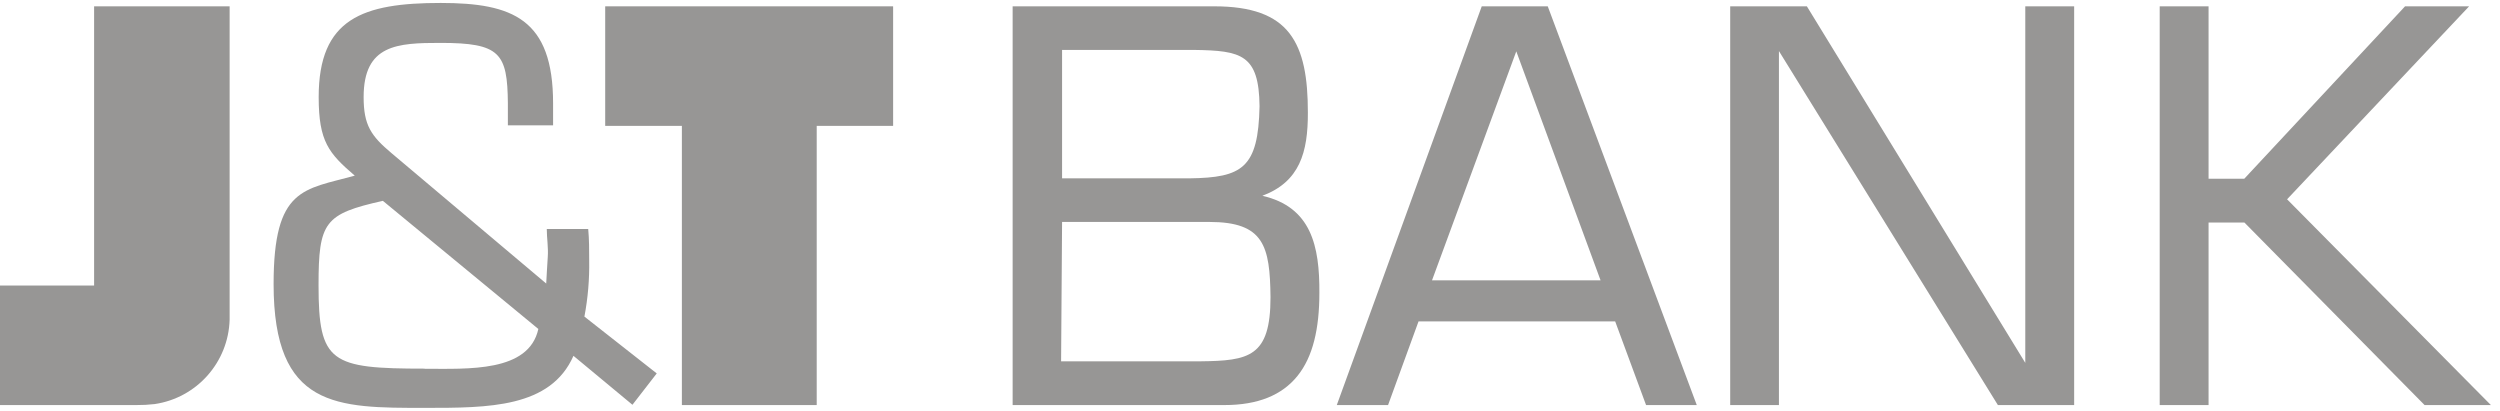
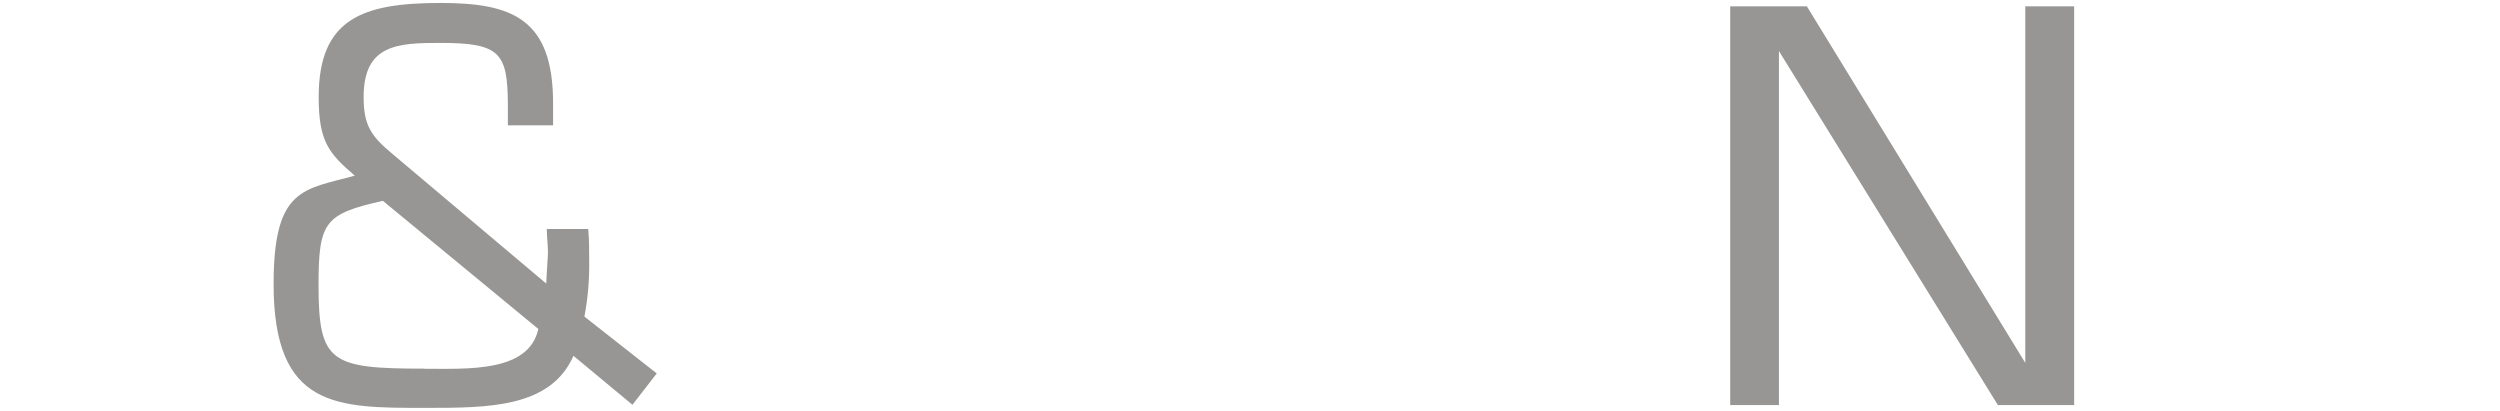
<svg xmlns="http://www.w3.org/2000/svg" width="237px" height="39px" viewBox="0 0 237 39" version="1.1">
  <title>Джей энд Ти банк</title>
  <desc>Created with Sketch.</desc>
  <g id="Page-1" stroke="none" stroke-width="1" fill="none" fill-rule="evenodd">
    <g id="банки" transform="translate(-114, -3975)" fill="#979695" fill-rule="nonzero">
      <g id="Джей-энд-Ти-банк" transform="translate(114, 3974)">
-         <polygon id="Path" points="57.373 1.6 57.373 12.933 64.642 12.933 64.642 39.4 77.424 39.4 77.424 12.933 84.668 12.933 84.668 1.6" />
-         <path d="M8.921,1.6 L8.921,28.067 L0,28.067 L0,39.4 L12.915,39.4 C13.498,39.405 14.08,39.374 14.659,39.307 C18.653,38.72 21.651,35.347 21.769,31.307 L21.769,31.307 L21.769,1.6 L8.921,1.6 Z" id="Path" />
        <path d="M55.402,31.013 C55.735,29.256 55.887,27.469 55.855,25.68 C55.855,24.667 55.855,23.707 55.762,22.707 L51.834,22.707 C51.834,23.56 51.994,24.467 51.927,25.373 C51.86,26.28 51.834,27.027 51.781,27.88 L37.134,15.533 C35.164,13.88 34.472,12.867 34.472,10.2 C34.472,5.213 37.68,5.067 41.755,5.067 C47.4,5.067 48.106,6.013 48.146,10.8 L48.146,12.88 L52.433,12.88 L52.433,10.8 C52.433,2.8 48.598,1.28 41.781,1.28 C34.392,1.28 30.211,2.747 30.211,10.2 C30.211,14.427 31.169,15.533 33.633,17.653 C28.799,18.987 25.937,18.76 25.937,27.933 C25.937,39.72 31.928,39.667 40.277,39.667 C46.308,39.667 52.193,39.667 54.364,34.733 L59.956,39.373 L62.259,36.4 L55.402,31.013 Z M40.263,35.947 C31.356,35.947 30.198,35.4 30.198,28.04 C30.198,22.04 30.757,21.28 36.296,20.04 L51.035,32.187 C50.129,36.307 44.378,35.96 40.263,35.96 L40.263,35.947 Z" id="Shape" />
-         <path d="M119.672,19.56 C123.213,18.227 123.999,15.453 123.986,11.667 C123.986,8.4 123.573,5.88 122.241,4.16 C120.91,2.44 118.646,1.6 115.118,1.6 L95.998,1.6 L95.998,39.4 L116.077,39.4 C119.272,39.4 121.536,38.453 123,36.64 C124.465,34.827 125.077,32.16 125.077,28.773 C125.104,24.307 124.305,20.627 119.672,19.56 Z M112.775,17.907 L100.685,17.907 L100.685,5.733 L113.227,5.733 C117.674,5.8 119.352,6.16 119.405,11.067 C119.286,16.92 117.781,17.84 112.775,17.907 Z M100.685,22.04 L114.639,22.04 C119.831,22.04 120.391,24.32 120.444,29.173 C120.444,34.84 118.407,35.2 113.787,35.253 L100.592,35.253 L100.685,22.04 Z" id="Shape" />
-         <path d="M140.469,1.6 L126.728,39.4 L131.588,39.4 L134.478,31.467 L153.118,31.467 L156.047,39.4 L160.854,39.4 L146.727,1.6 L140.469,1.6 Z M151.733,27.573 L135.756,27.573 L143.744,5.867 L151.733,27.573 Z" id="Shape" />
        <polygon id="Path" points="191.997 35.4 171.292 1.6 164.023 1.6 164.023 39.4 168.643 39.4 168.643 5.84 189.4 39.4 196.63 39.4 196.63 39.187 196.63 1.6 191.997 1.6" />
-         <polygon id="Path" points="216.815 19.893 234.071 1.6 227.999 1.6 212.754 17.947 209.372 17.947 209.372 1.6 204.739 1.6 204.739 39.4 209.372 39.4 209.372 22.093 212.767 22.093 229.85 39.4 236.135 39.4" />
      </g>
    </g>
  </g>
</svg>